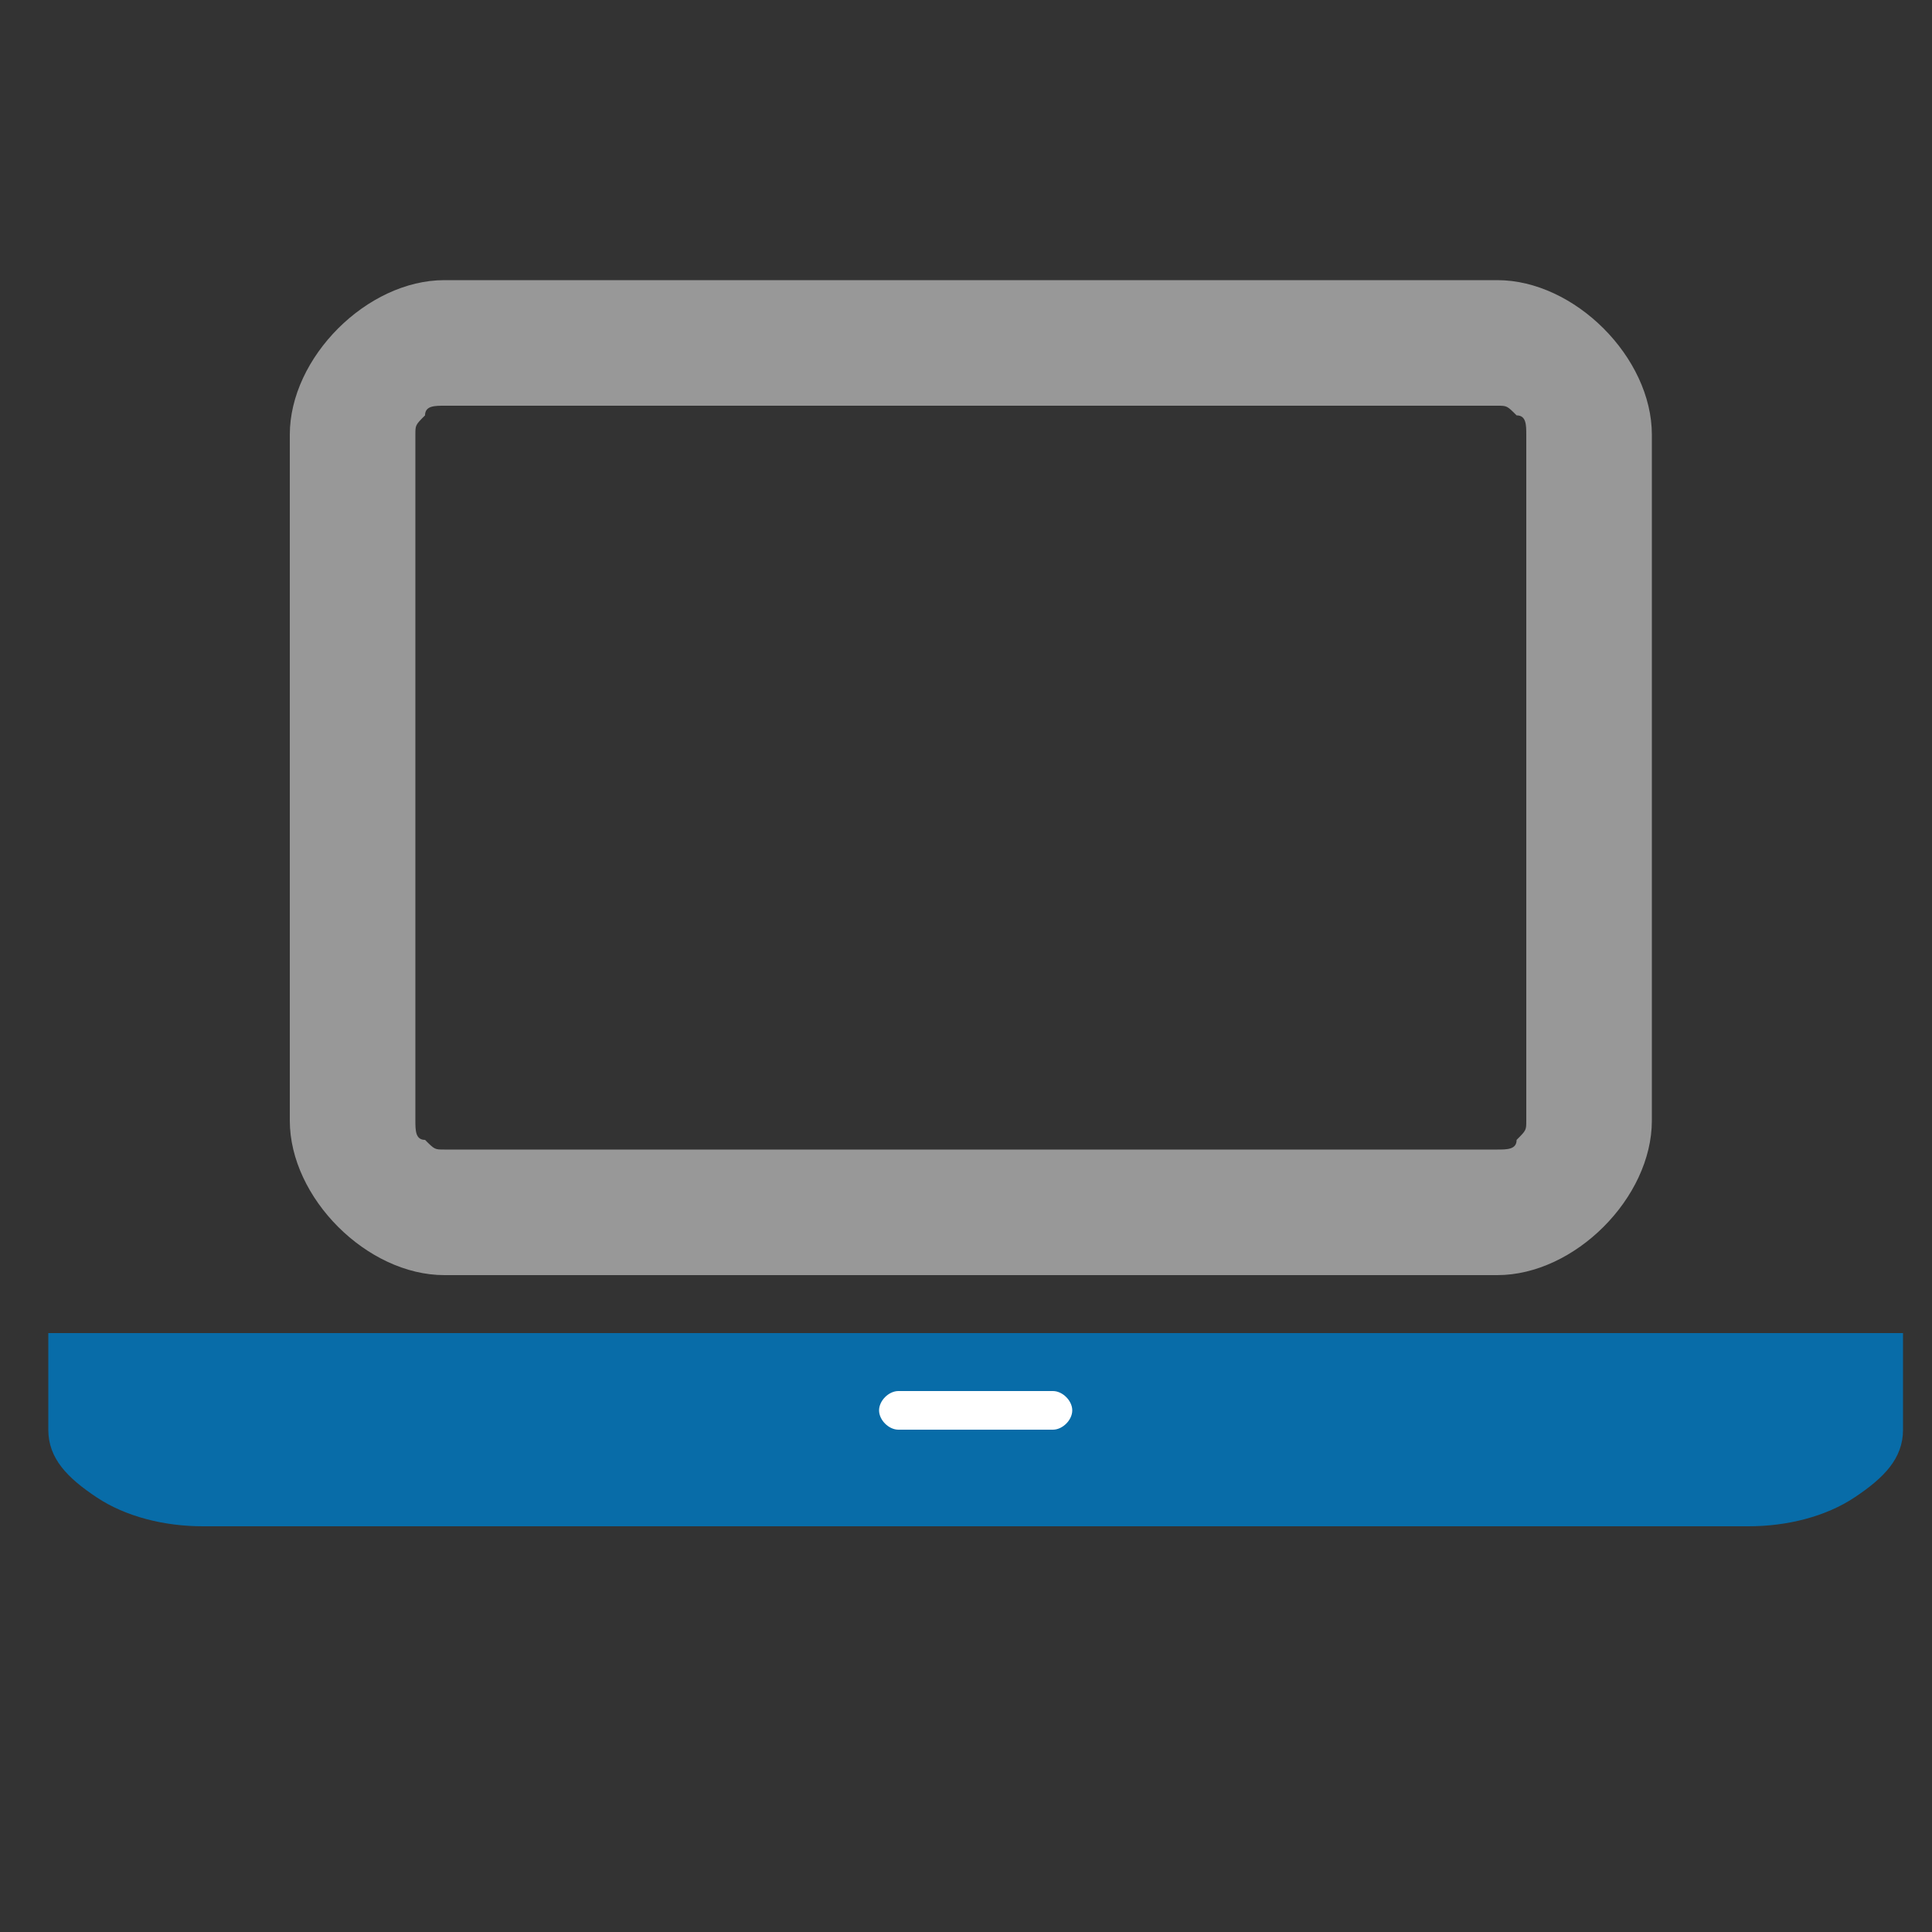
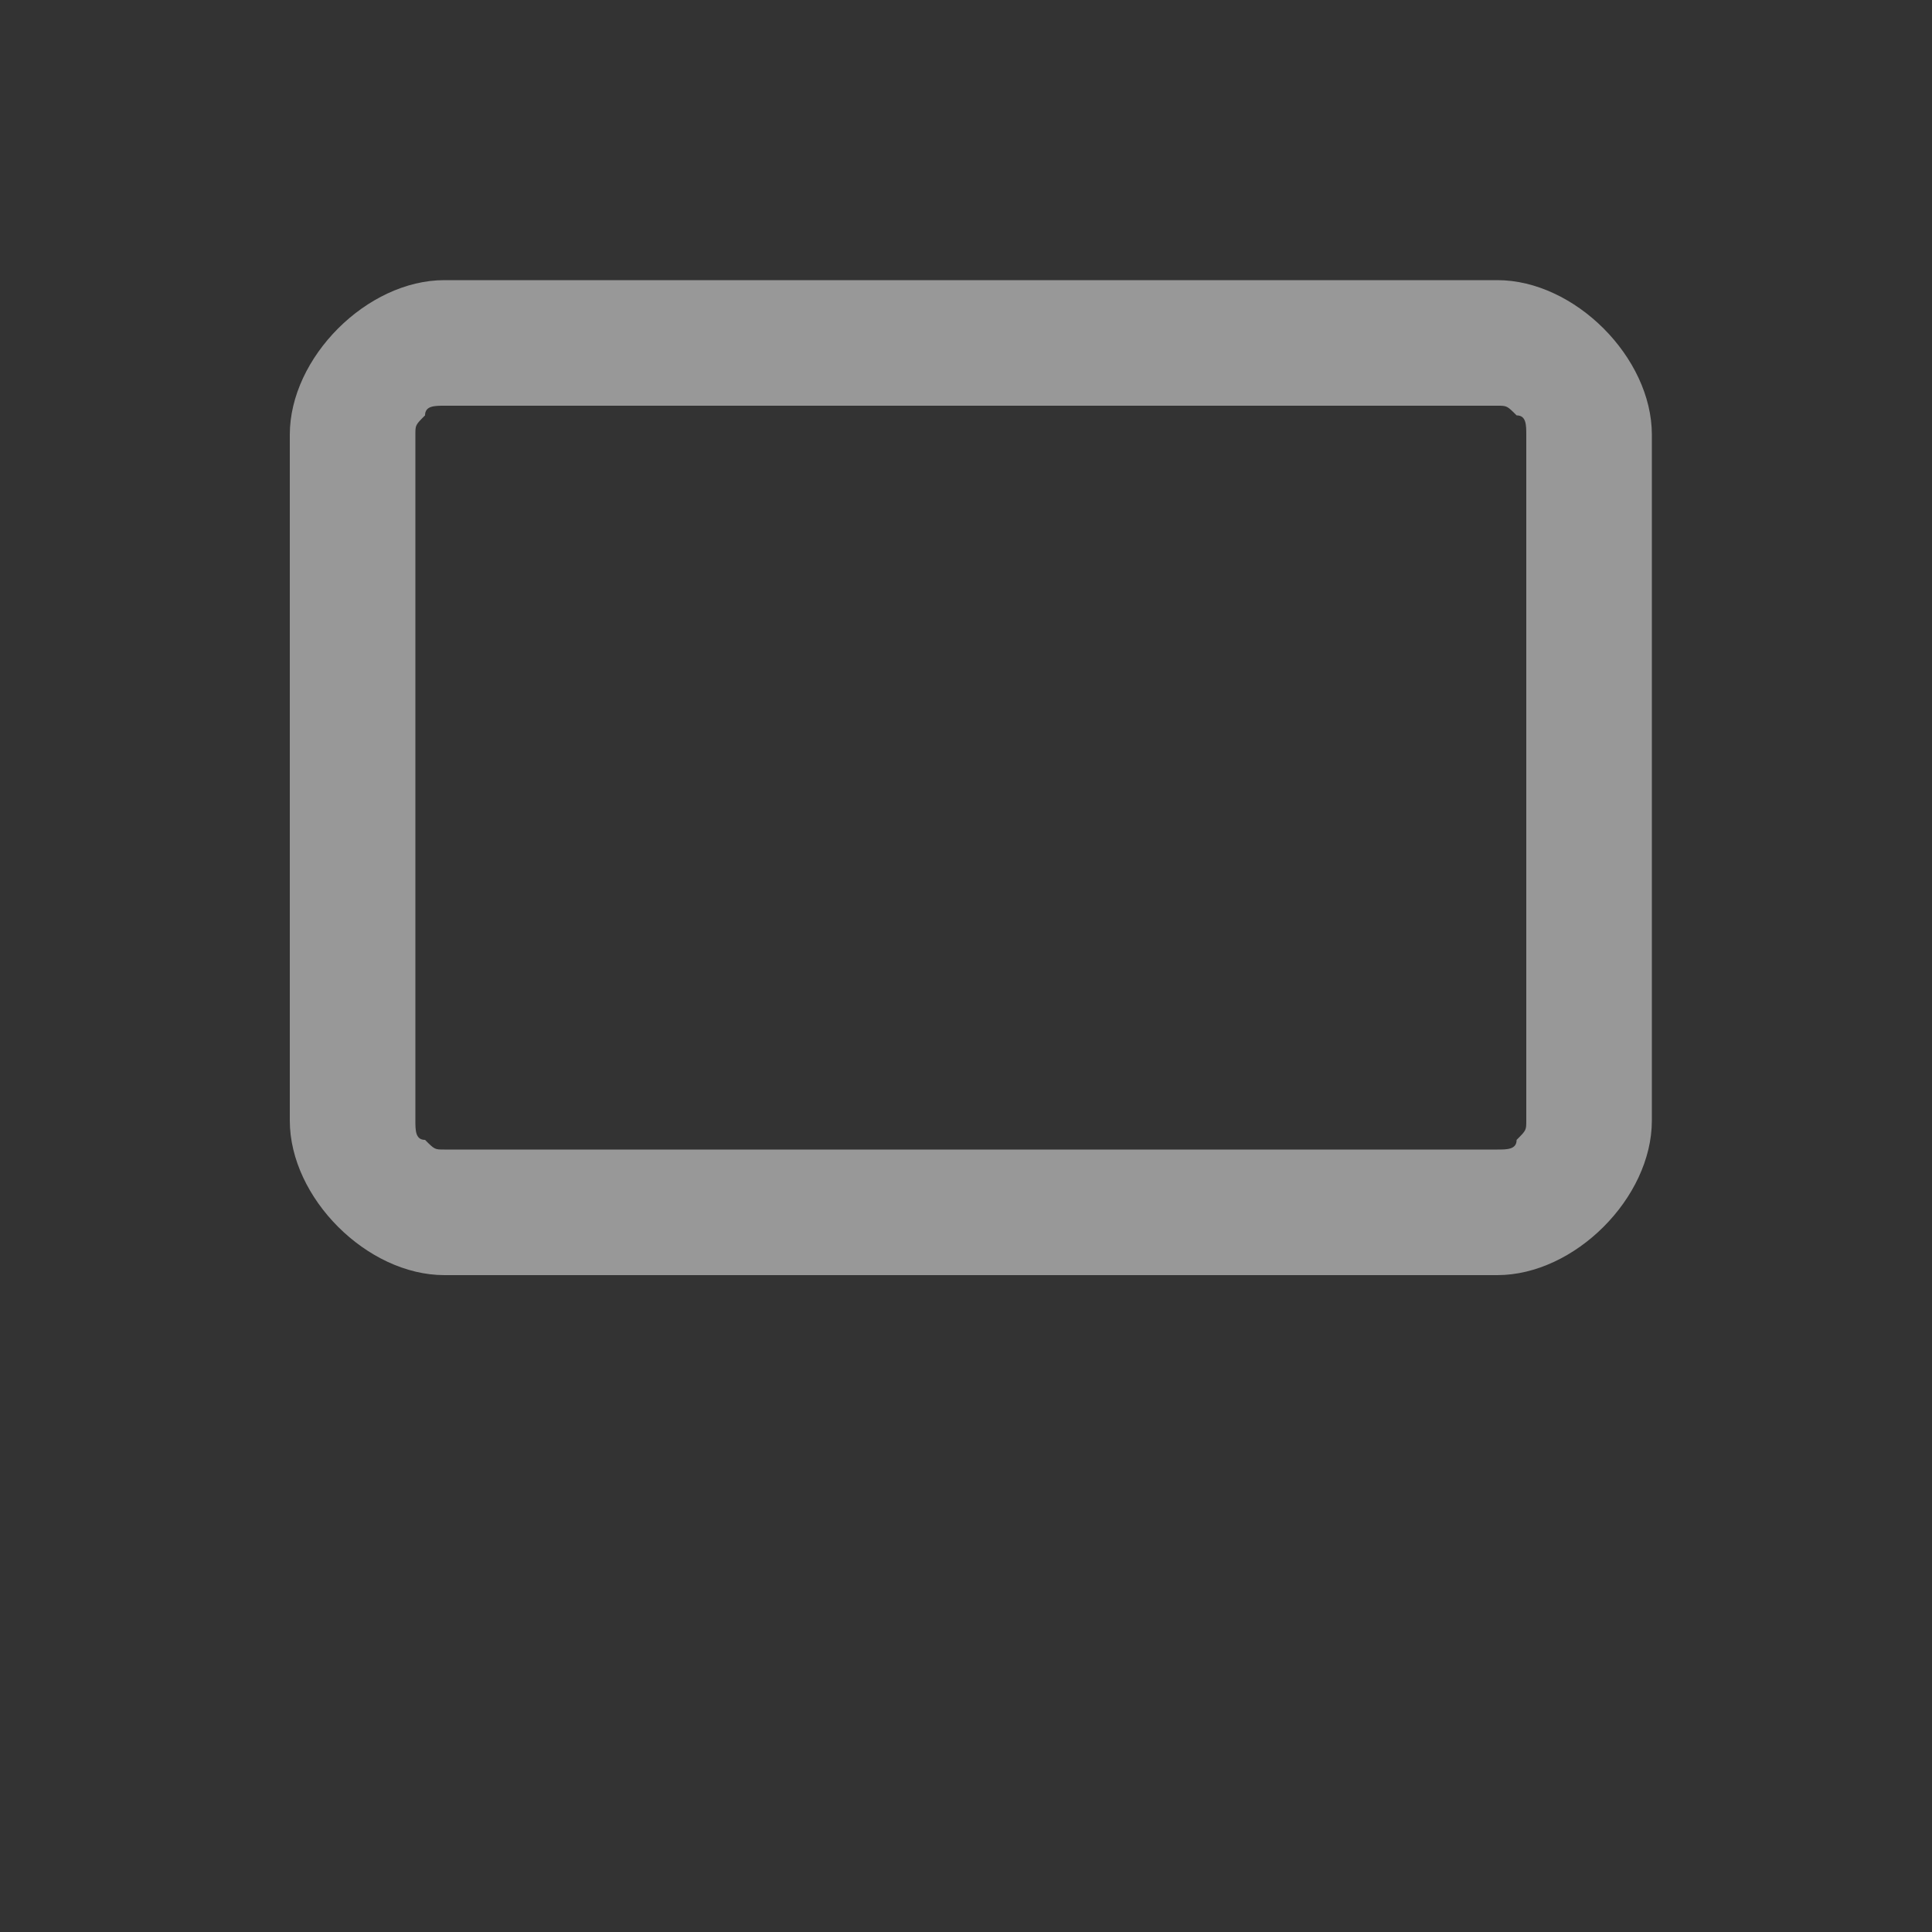
<svg xmlns="http://www.w3.org/2000/svg" version="1.1" id="レイヤー_1" x="0px" y="0px" viewBox="0 0 20 20" style="enable-background:new 0 0 20 20;" xml:space="preserve">
  <rect x="0" y="0" width="20" height="20" fill="#333333" stroke="none" />
  <style type="text/css">
	.st0{fill:none;stroke:#989898;stroke-width:0.3;stroke-linecap:round;stroke-linejoin:round;stroke-miterlimit:10;}
	.st1{fill:#086CA8;}
	.st2{fill:#989898;}
	.st3{fill:#040000;}
	.st4{fill:#FFFFFF;}
	.st5{fill:none;stroke:#989898;stroke-width:0.5;stroke-linecap:round;stroke-linejoin:round;stroke-miterlimit:10;}
	.st6{fill:#FFFFFF;stroke:#086CA8;stroke-width:0.3;stroke-linecap:round;stroke-linejoin:round;stroke-miterlimit:10;}
	.st7{fill:#FFFFFF;stroke:#989898;stroke-width:0.5;stroke-linecap:round;stroke-linejoin:round;stroke-miterlimit:10;}
	.st8{fill:#086CA8;stroke:#086CA8;stroke-width:0.7;stroke-linecap:round;stroke-linejoin:round;stroke-miterlimit:10;}
</style>
  <g>
    <path class="st2" d="M4.6,13.2c-0.4,0-0.8-0.2-1.1-0.5C3.2,12.4,3,12,3,11.6V4.5c0-0.4,0.2-0.8,0.5-1.1c0.3-0.3,0.7-0.5,1.1-0.5   h10.9c0.4,0,0.8,0.2,1.1,0.5c0.3,0.3,0.5,0.7,0.5,1.1v7.1c0,0.4-0.2,0.8-0.5,1.1c-0.3,0.3-0.7,0.5-1.1,0.5H4.6z M4.3,4.5v7.1   c0,0.1,0,0.2,0.1,0.2c0.1,0.1,0.1,0.1,0.2,0.1h10.9c0.1,0,0.2,0,0.2-0.1c0.1-0.1,0.1-0.1,0.1-0.2V4.5c0-0.1,0-0.2-0.1-0.2   c-0.1-0.1-0.1-0.1-0.2-0.1H4.6c-0.1,0-0.2,0-0.2,0.1C4.3,4.4,4.3,4.4,4.3,4.5z" />
  </g>
-   <path class="st1" d="M18.1,13.8h1.6v1c0,0.3-0.2,0.5-0.5,0.7c-0.3,0.2-0.7,0.3-1.1,0.3h-16c-0.4,0-0.8-0.1-1.1-0.3  c-0.3-0.2-0.5-0.4-0.5-0.7v-1h1.6H18.1z" />
-   <path class="st4" d="M10.9,14.8c0.1,0,0.2-0.1,0.2-0.2s-0.1-0.2-0.2-0.2H9.3c-0.1,0-0.2,0.1-0.2,0.2s0.1,0.2,0.2,0.2H10.9z" />
</svg>